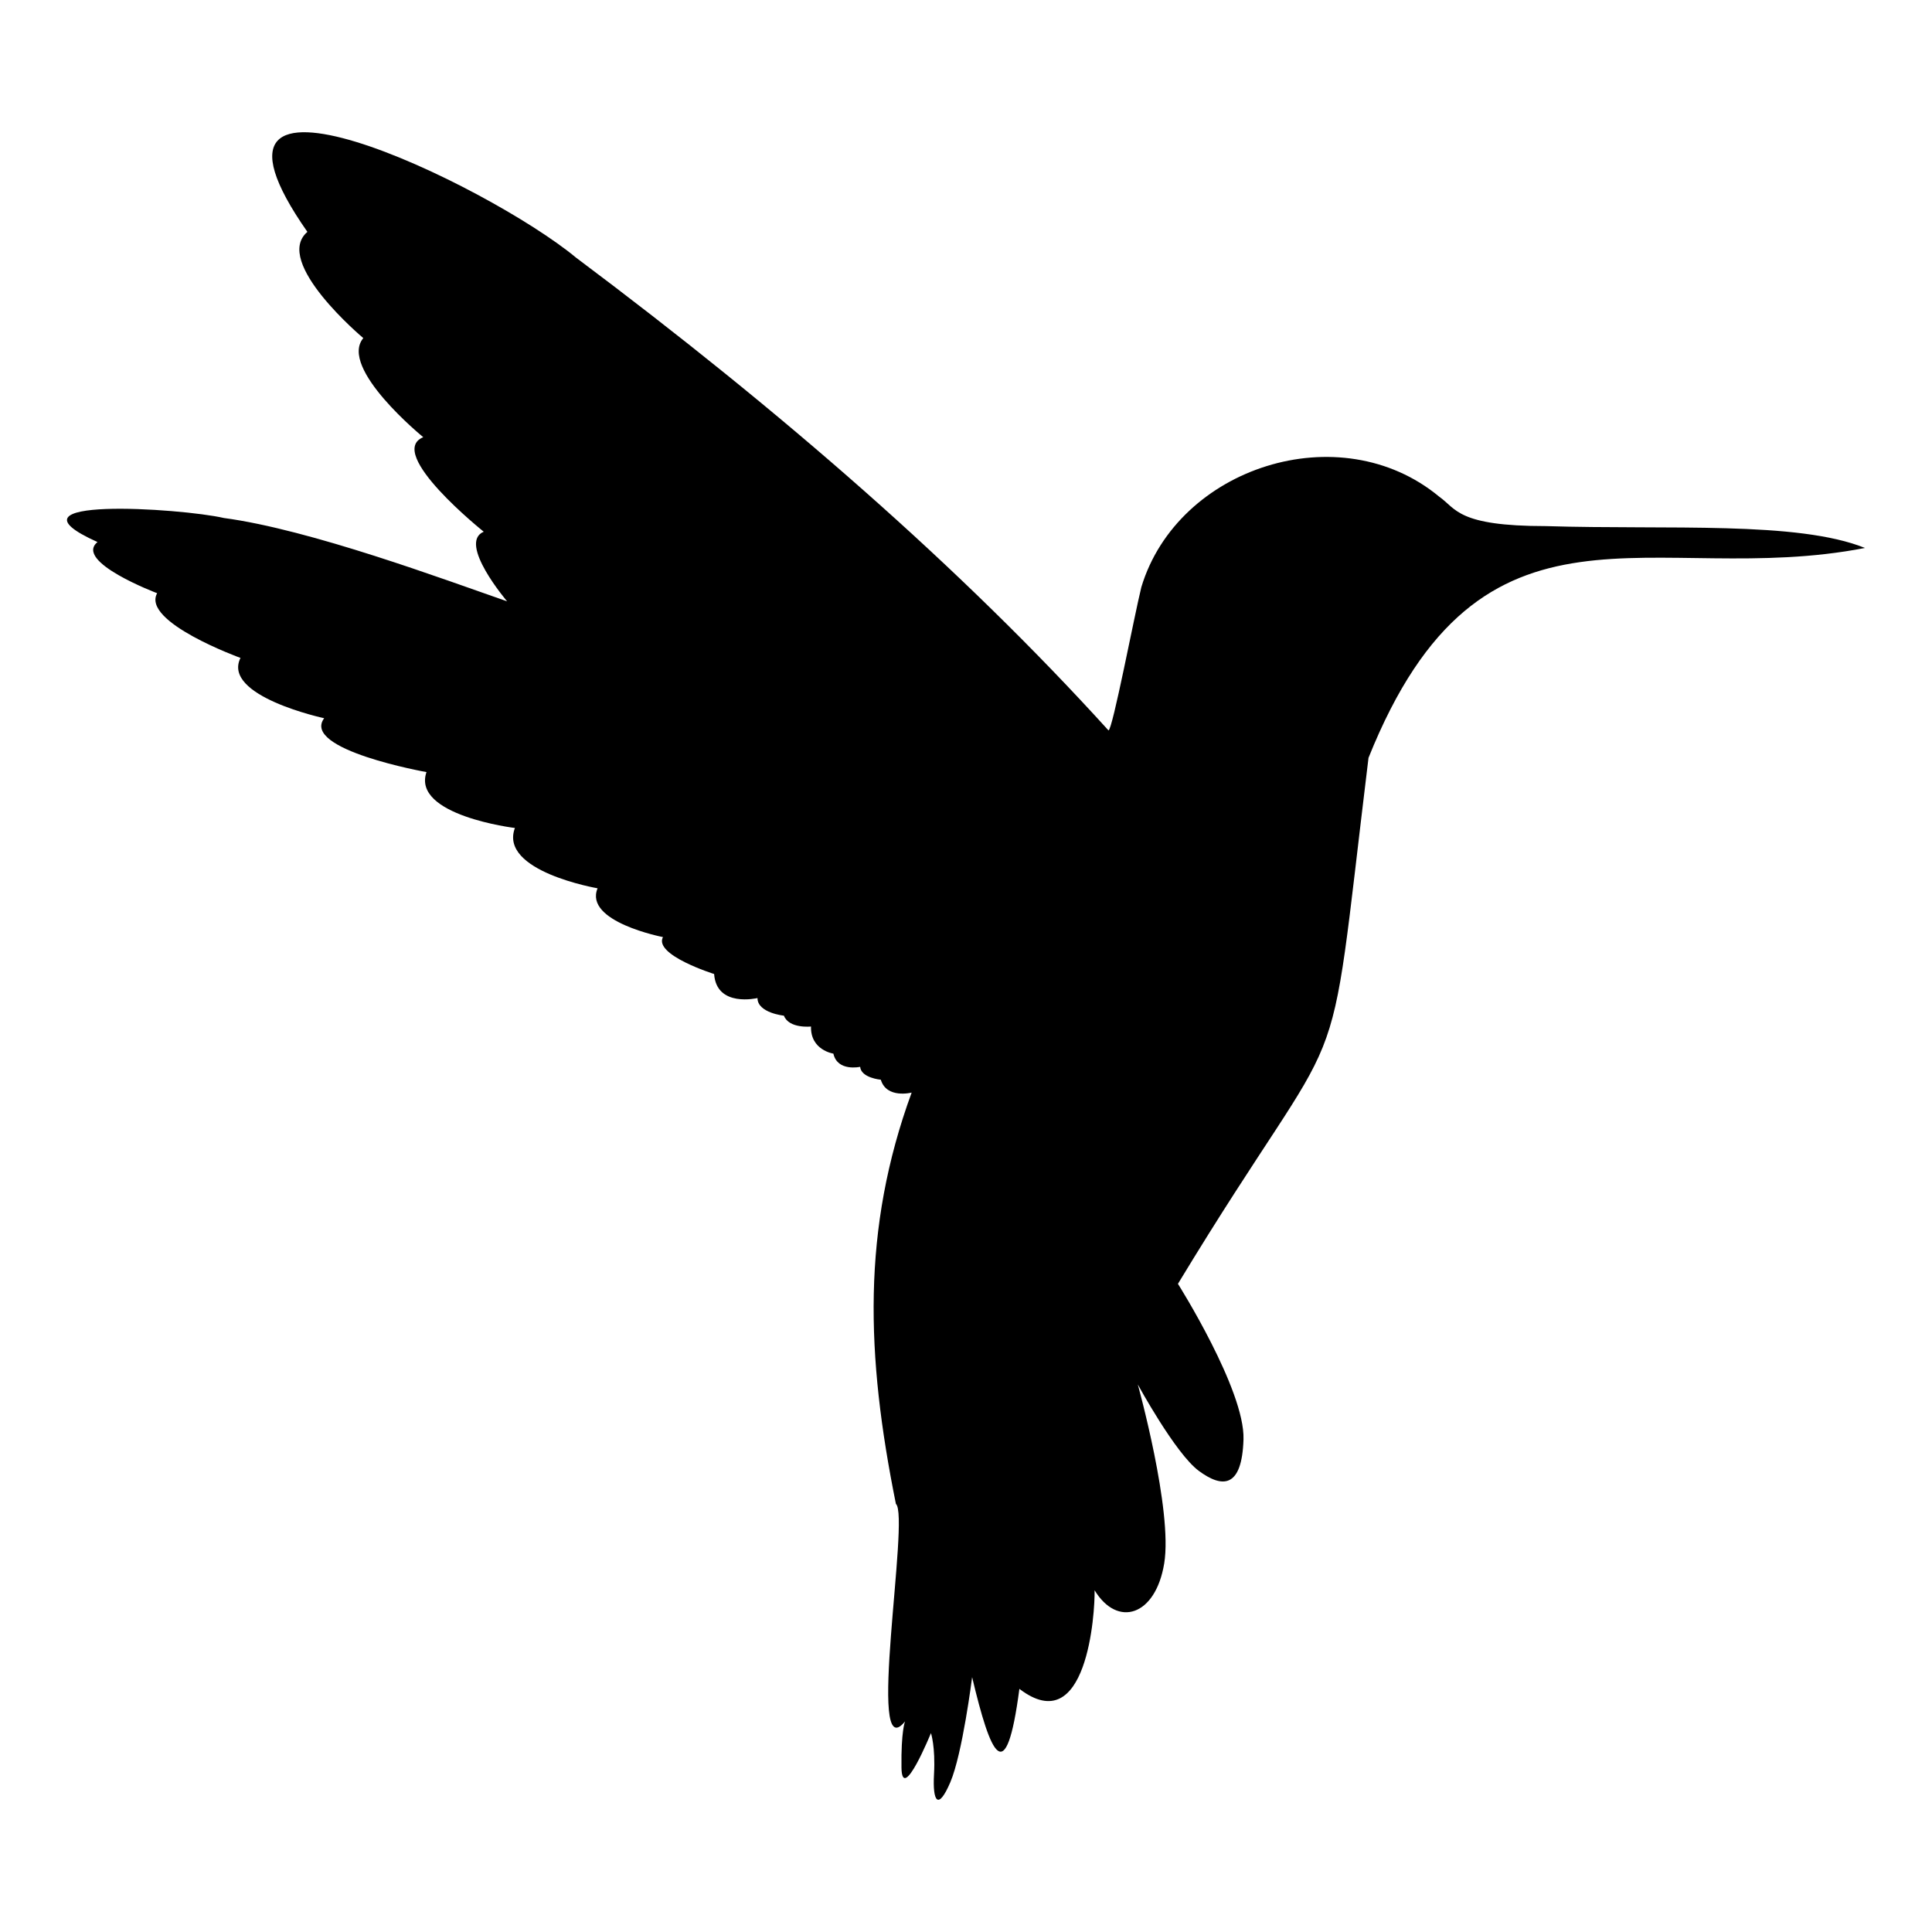
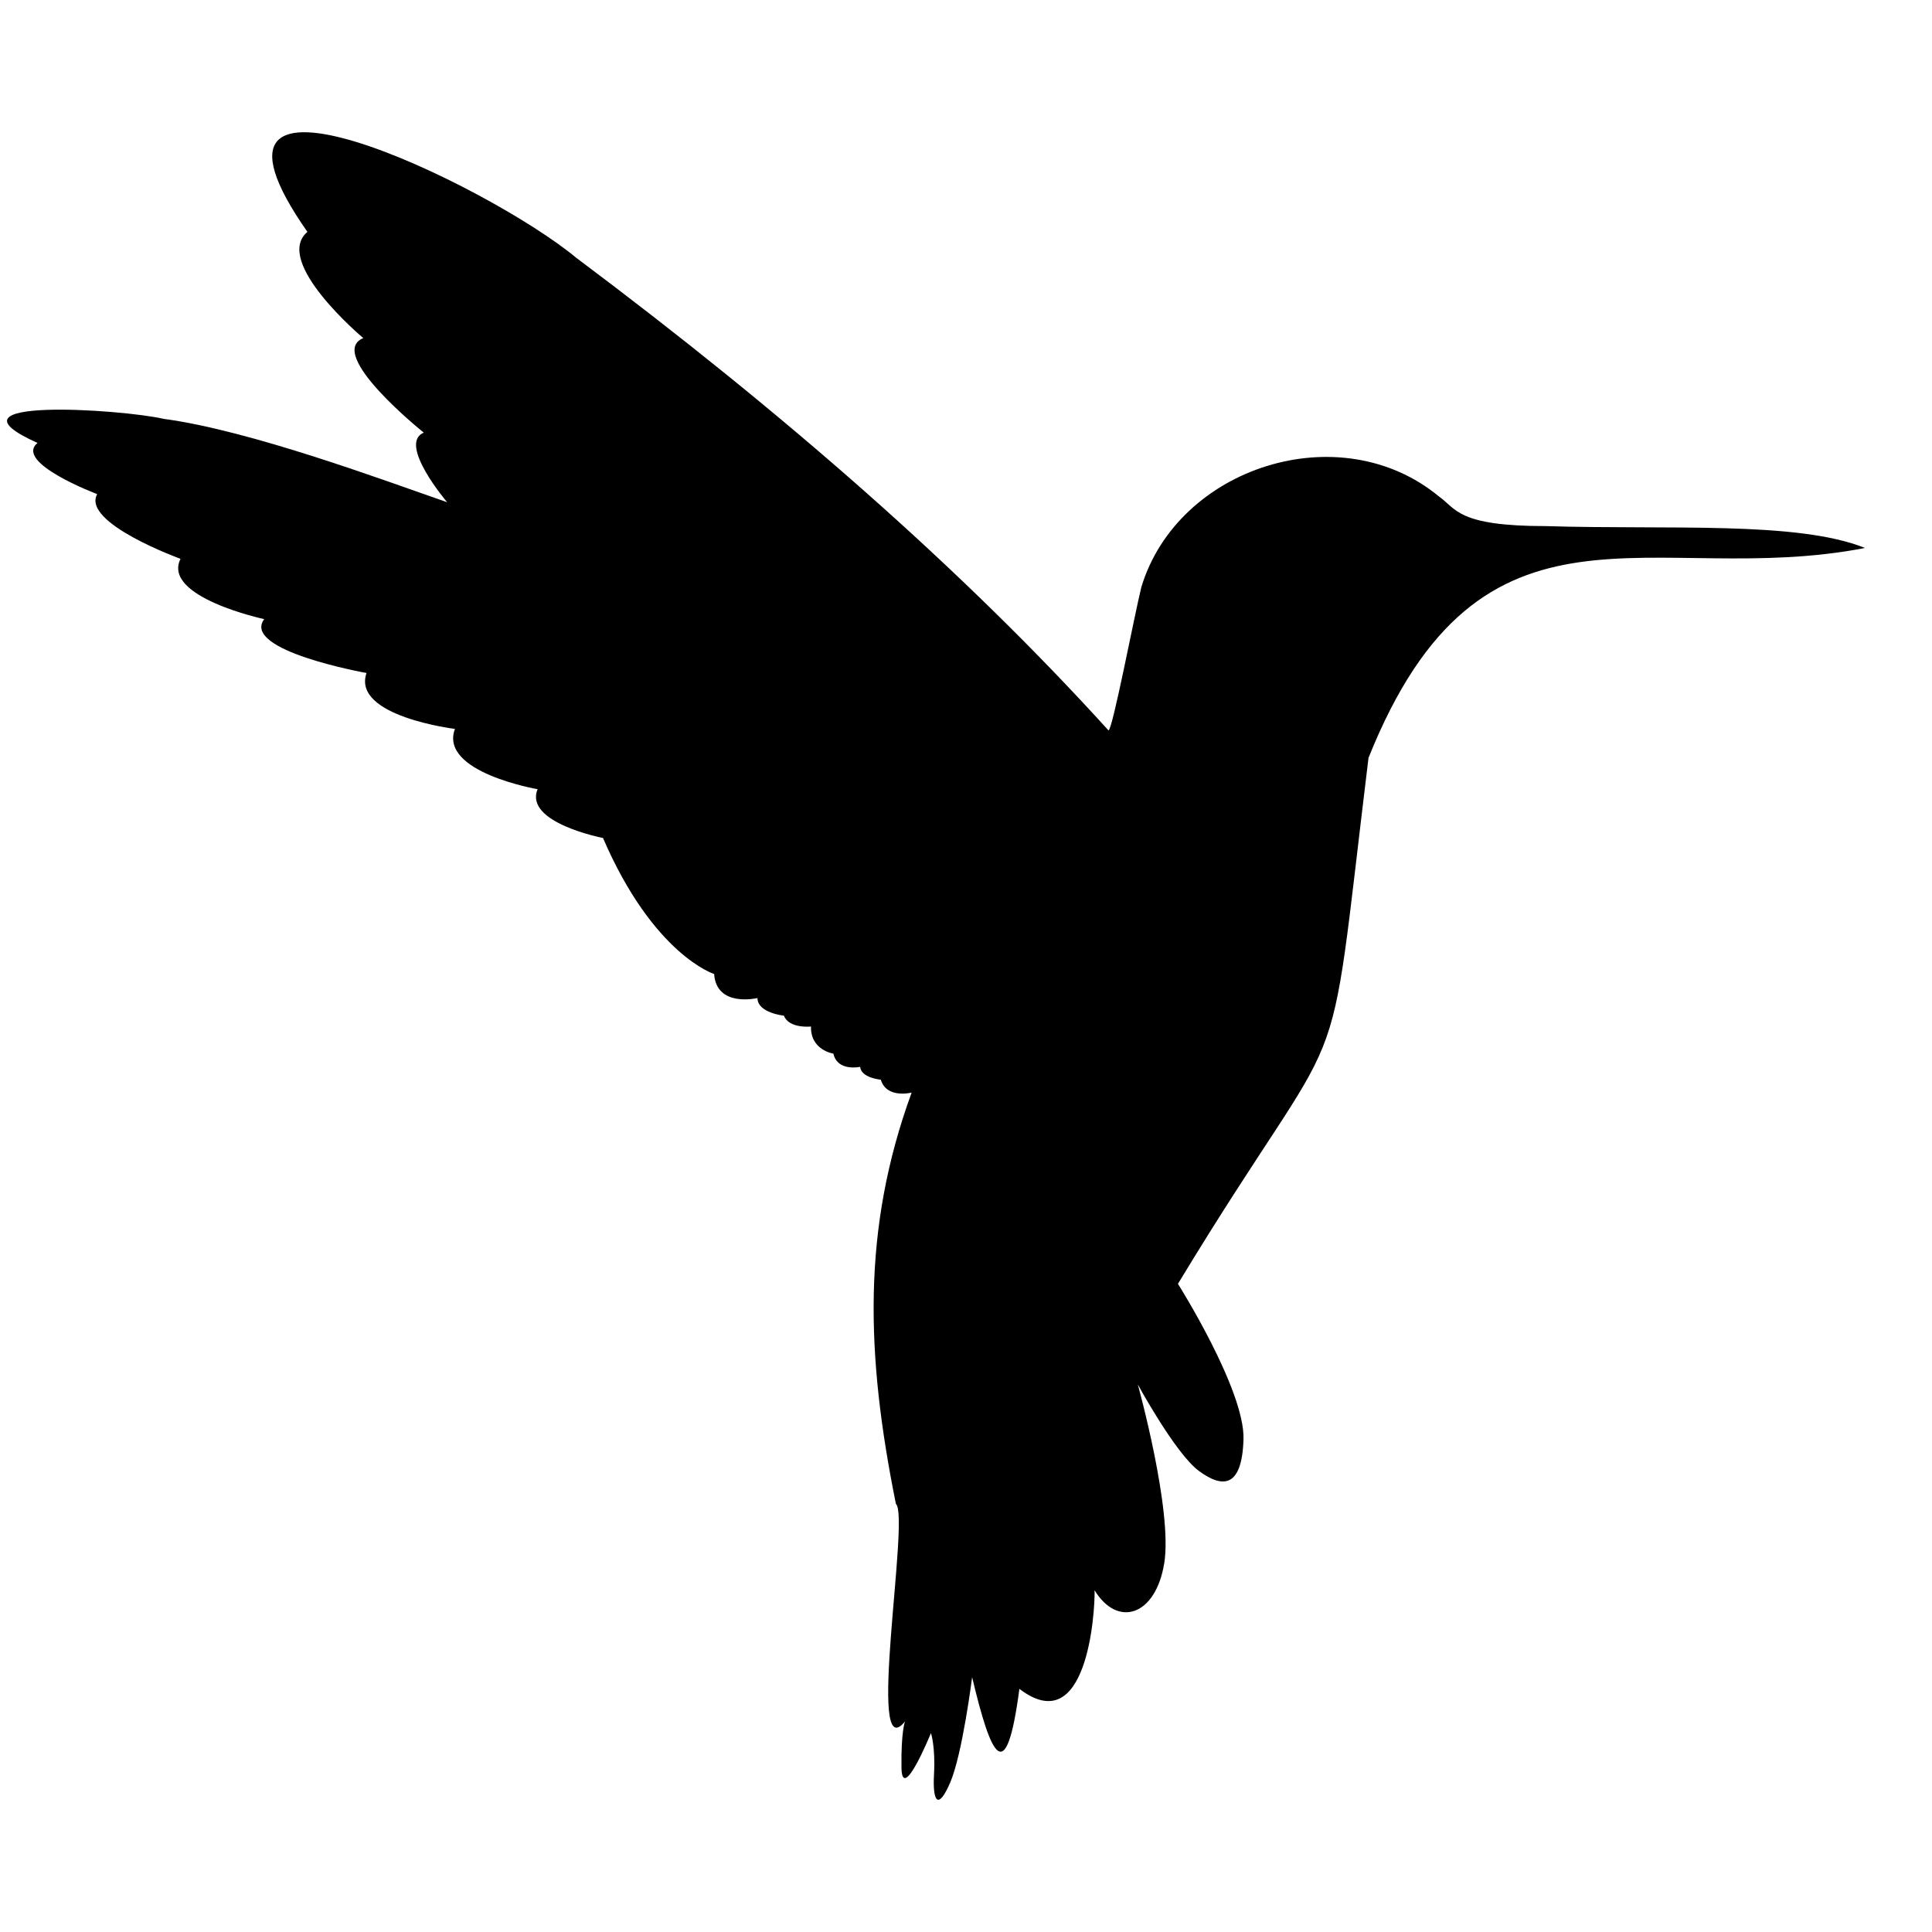
<svg xmlns="http://www.w3.org/2000/svg" version="1.1" id="Layer_1" x="0px" y="0px" viewBox="0 0 500 500" style="enable-background:new 0 0 500 500;" xml:space="preserve">
-   <path d="M184.814,252.072c0.614,8.768,11.223,6.225,11.223,6.225c0,3.858,6.839,4.559,6.839,4.559  c1.315,3.419,7.015,2.806,7.015,2.806c-0.176,6.138,5.787,7.014,5.787,7.014c1.052,4.735,6.927,3.42,6.927,3.42  c0.263,2.893,5.349,3.332,5.349,3.332c1.49,4.998,7.979,3.332,7.979,3.332c-12.94,35.376-11.83,67.966-4.074,106.444  c3.71,3.189-7.923,68.994,2.365,56.29c0,0-1.052,2.499-0.921,11.968c0.132,9.469,7.628-8.944,7.628-8.944s1.184,3.551,0.789,10.653  c-0.394,7.102,1.052,9.469,4.209,2.104c3.157-7.365,5.656-27.225,5.656-27.225c4.786,20.136,8.746,29.474,12.231,3.025  c17.53,13.392,19.582-19.731,19.465-25.515c5.918,9.732,15.782,6.707,18.018-6.971c2.236-13.678-6.839-46.295-6.839-46.295  s9.732,17.887,15.782,22.358c6.05,4.472,11.179,4.603,11.574-8.154c0.394-12.757-16.966-40.245-16.966-40.245  c45.574-75.198,37.948-42.837,49.317-136.124c29.384-73.303,73.663-43.66,128.498-54.317c-17.546-7.046-50.771-4.667-82.594-5.656  c-22.885,0.001-23.148-4.471-27.62-7.627c-25.627-21.246-67.698-7.643-77.07,23.413c-1.842,7.451-7.454,36.999-8.506,37.087  c-38.081-41.995-84.559-82.488-137.746-122.313C126.257,47.722,43.13,7.931,79.554,60.009c-9.075,7.76,14.467,27.488,14.467,27.488  c-6.445,7.76,15.519,25.646,15.519,25.646c-9.864,4.077,15.651,24.463,15.651,24.463c-6.839,2.893,6.05,18.018,6.05,18.018  c-16.198-5.623-50.89-18.571-73.301-21.568c-11.094-2.554-59.31-5.728-32.704,6.224c-6.225,5.085,15.432,13.24,15.432,13.24  c-4.121,7.453,21.569,16.747,21.569,16.747c-4.91,9.908,21.657,15.607,21.657,15.607c-6.05,8.154,26.479,13.941,26.479,13.941  c-3.858,11.223,22.885,14.467,22.885,14.467c-4.209,11.223,21.394,15.607,21.394,15.607c-3.595,8.68,16.922,12.626,16.922,12.626  C169.12,247.162,184.814,252.072,184.814,252.072z" />
+   <path d="M184.814,252.072c0.614,8.768,11.223,6.225,11.223,6.225c0,3.858,6.839,4.559,6.839,4.559  c1.315,3.419,7.015,2.806,7.015,2.806c-0.176,6.138,5.787,7.014,5.787,7.014c1.052,4.735,6.927,3.42,6.927,3.42  c0.263,2.893,5.349,3.332,5.349,3.332c1.49,4.998,7.979,3.332,7.979,3.332c-12.94,35.376-11.83,67.966-4.074,106.444  c3.71,3.189-7.923,68.994,2.365,56.29c0,0-1.052,2.499-0.921,11.968c0.132,9.469,7.628-8.944,7.628-8.944s1.184,3.551,0.789,10.653  c-0.394,7.102,1.052,9.469,4.209,2.104c3.157-7.365,5.656-27.225,5.656-27.225c4.786,20.136,8.746,29.474,12.231,3.025  c17.53,13.392,19.582-19.731,19.465-25.515c5.918,9.732,15.782,6.707,18.018-6.971c2.236-13.678-6.839-46.295-6.839-46.295  s9.732,17.887,15.782,22.358c6.05,4.472,11.179,4.603,11.574-8.154c0.394-12.757-16.966-40.245-16.966-40.245  c45.574-75.198,37.948-42.837,49.317-136.124c29.384-73.303,73.663-43.66,128.498-54.317c-17.546-7.046-50.771-4.667-82.594-5.656  c-22.885,0.001-23.148-4.471-27.62-7.627c-25.627-21.246-67.698-7.643-77.07,23.413c-1.842,7.451-7.454,36.999-8.506,37.087  c-38.081-41.995-84.559-82.488-137.746-122.313C126.257,47.722,43.13,7.931,79.554,60.009c-9.075,7.76,14.467,27.488,14.467,27.488  c-9.864,4.077,15.651,24.463,15.651,24.463c-6.839,2.893,6.05,18.018,6.05,18.018  c-16.198-5.623-50.89-18.571-73.301-21.568c-11.094-2.554-59.31-5.728-32.704,6.224c-6.225,5.085,15.432,13.24,15.432,13.24  c-4.121,7.453,21.569,16.747,21.569,16.747c-4.91,9.908,21.657,15.607,21.657,15.607c-6.05,8.154,26.479,13.941,26.479,13.941  c-3.858,11.223,22.885,14.467,22.885,14.467c-4.209,11.223,21.394,15.607,21.394,15.607c-3.595,8.68,16.922,12.626,16.922,12.626  C169.12,247.162,184.814,252.072,184.814,252.072z" />
</svg>